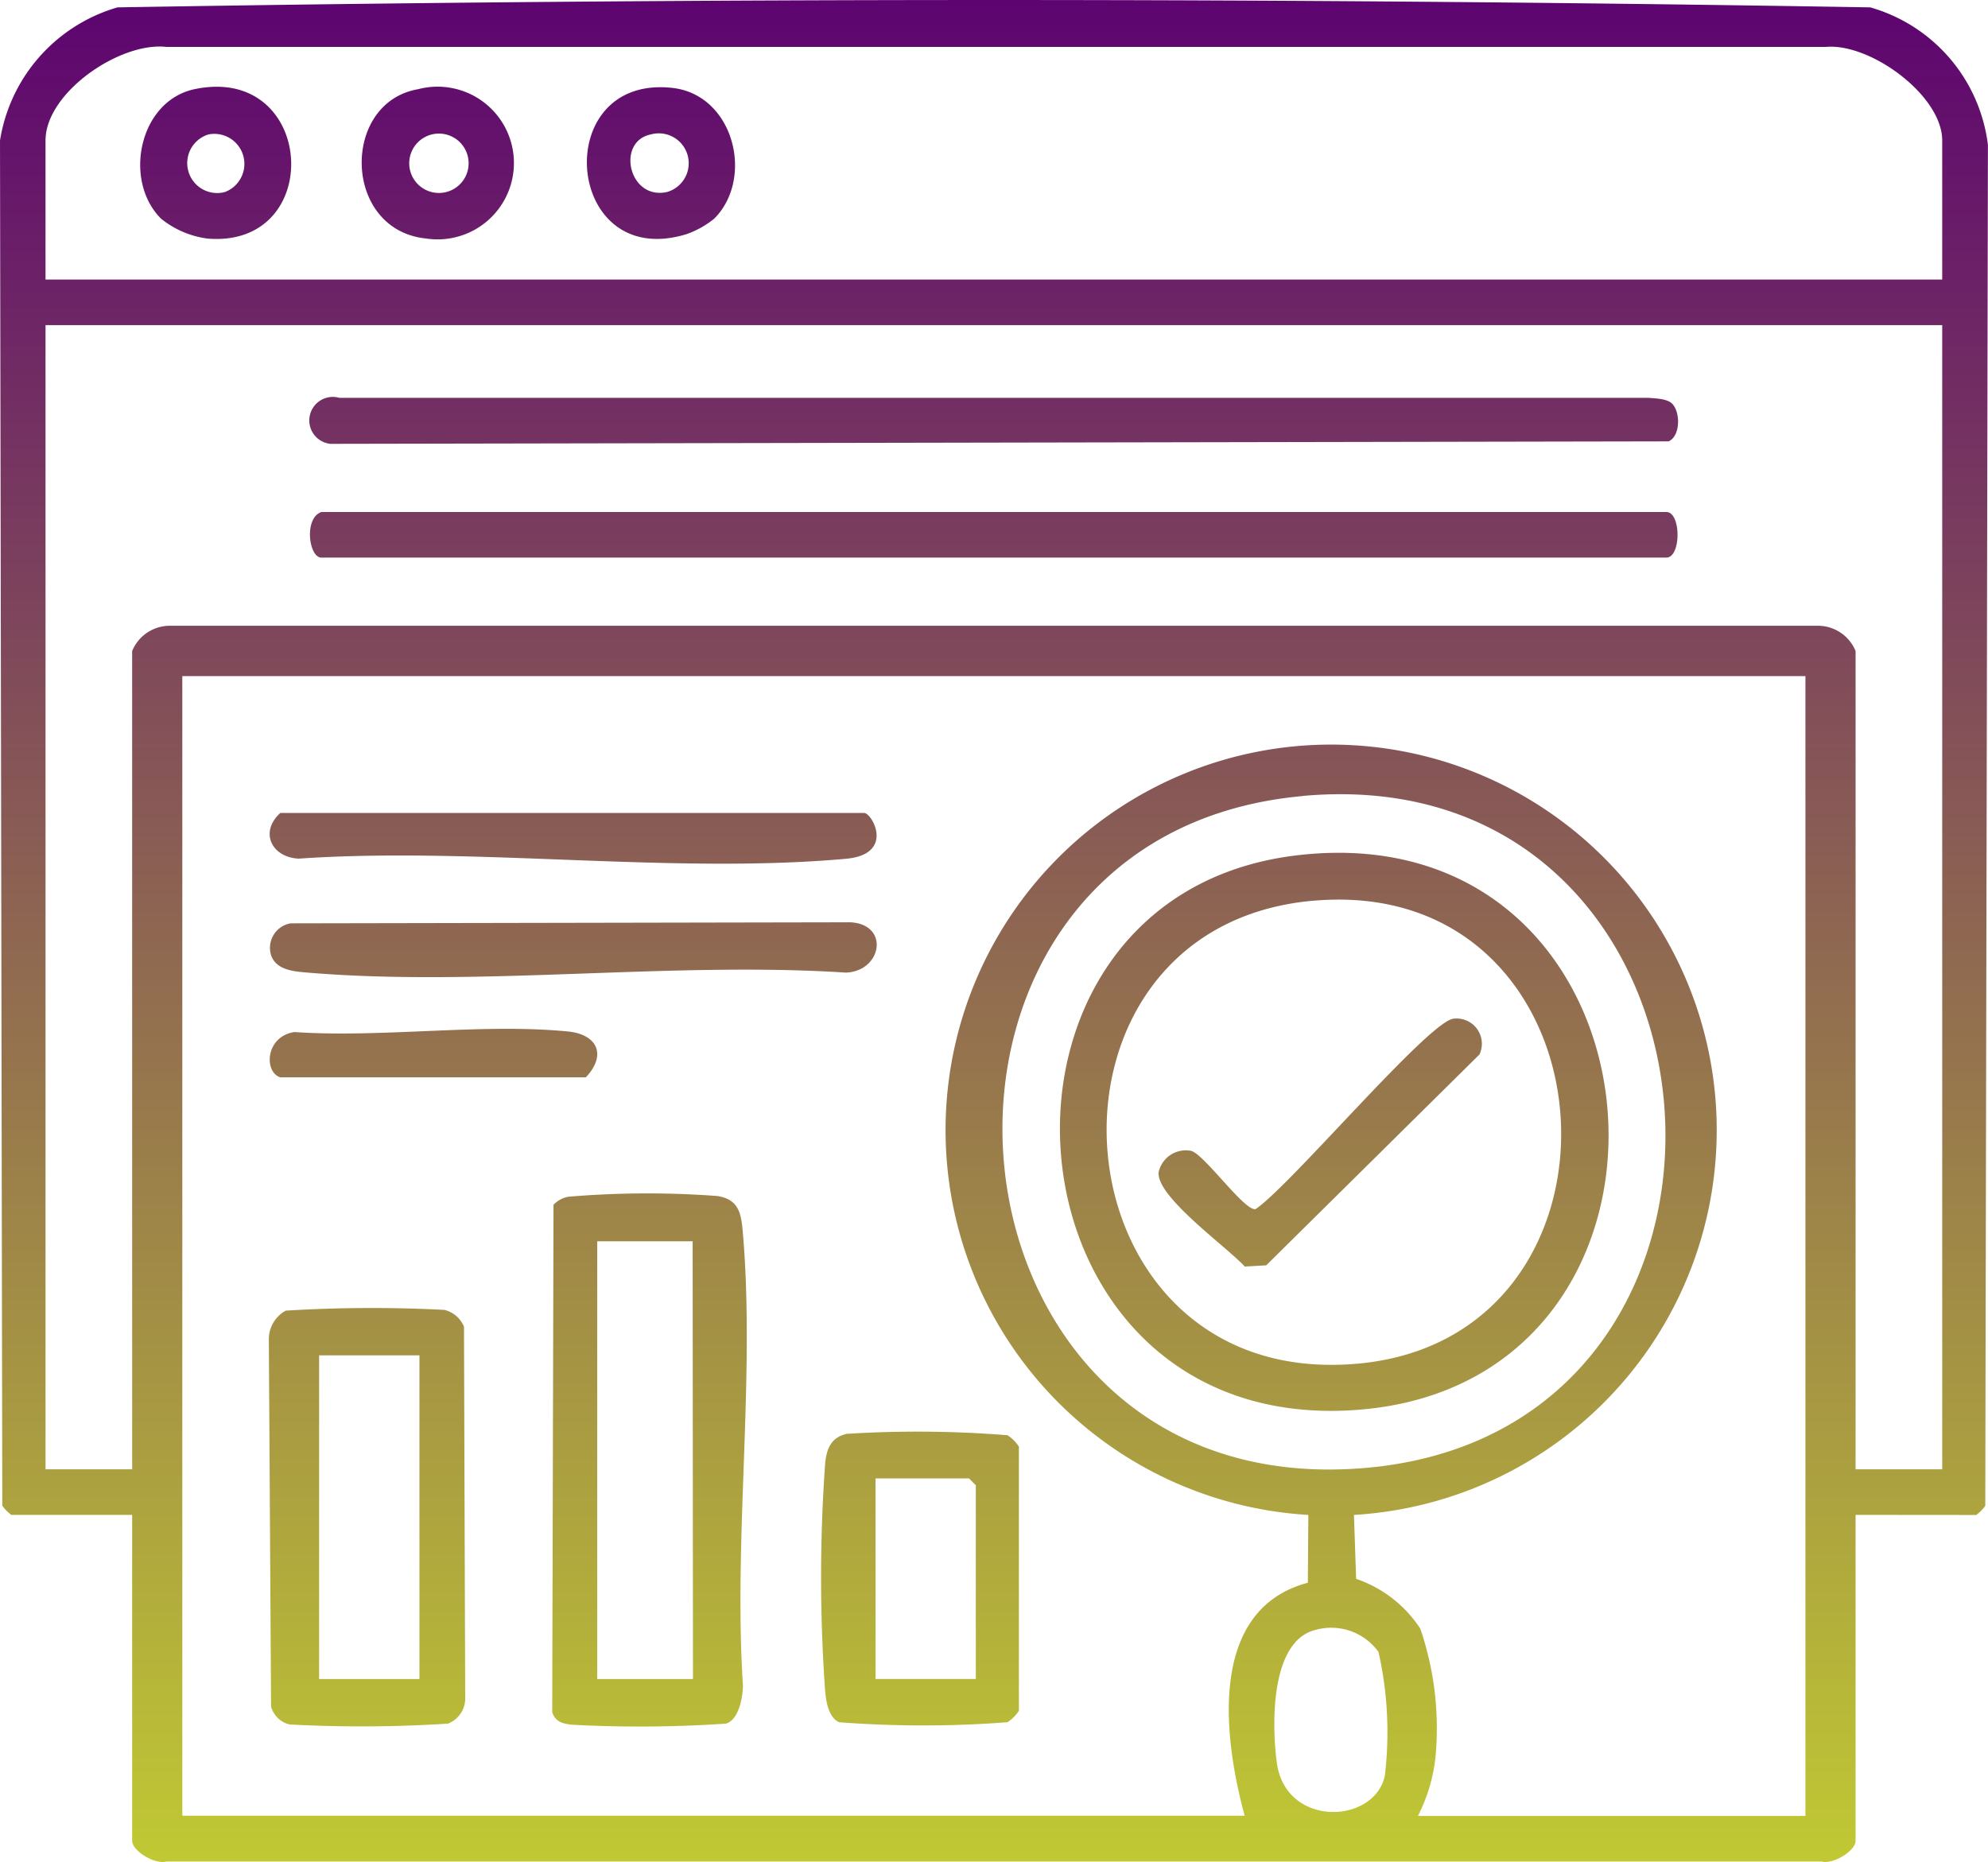
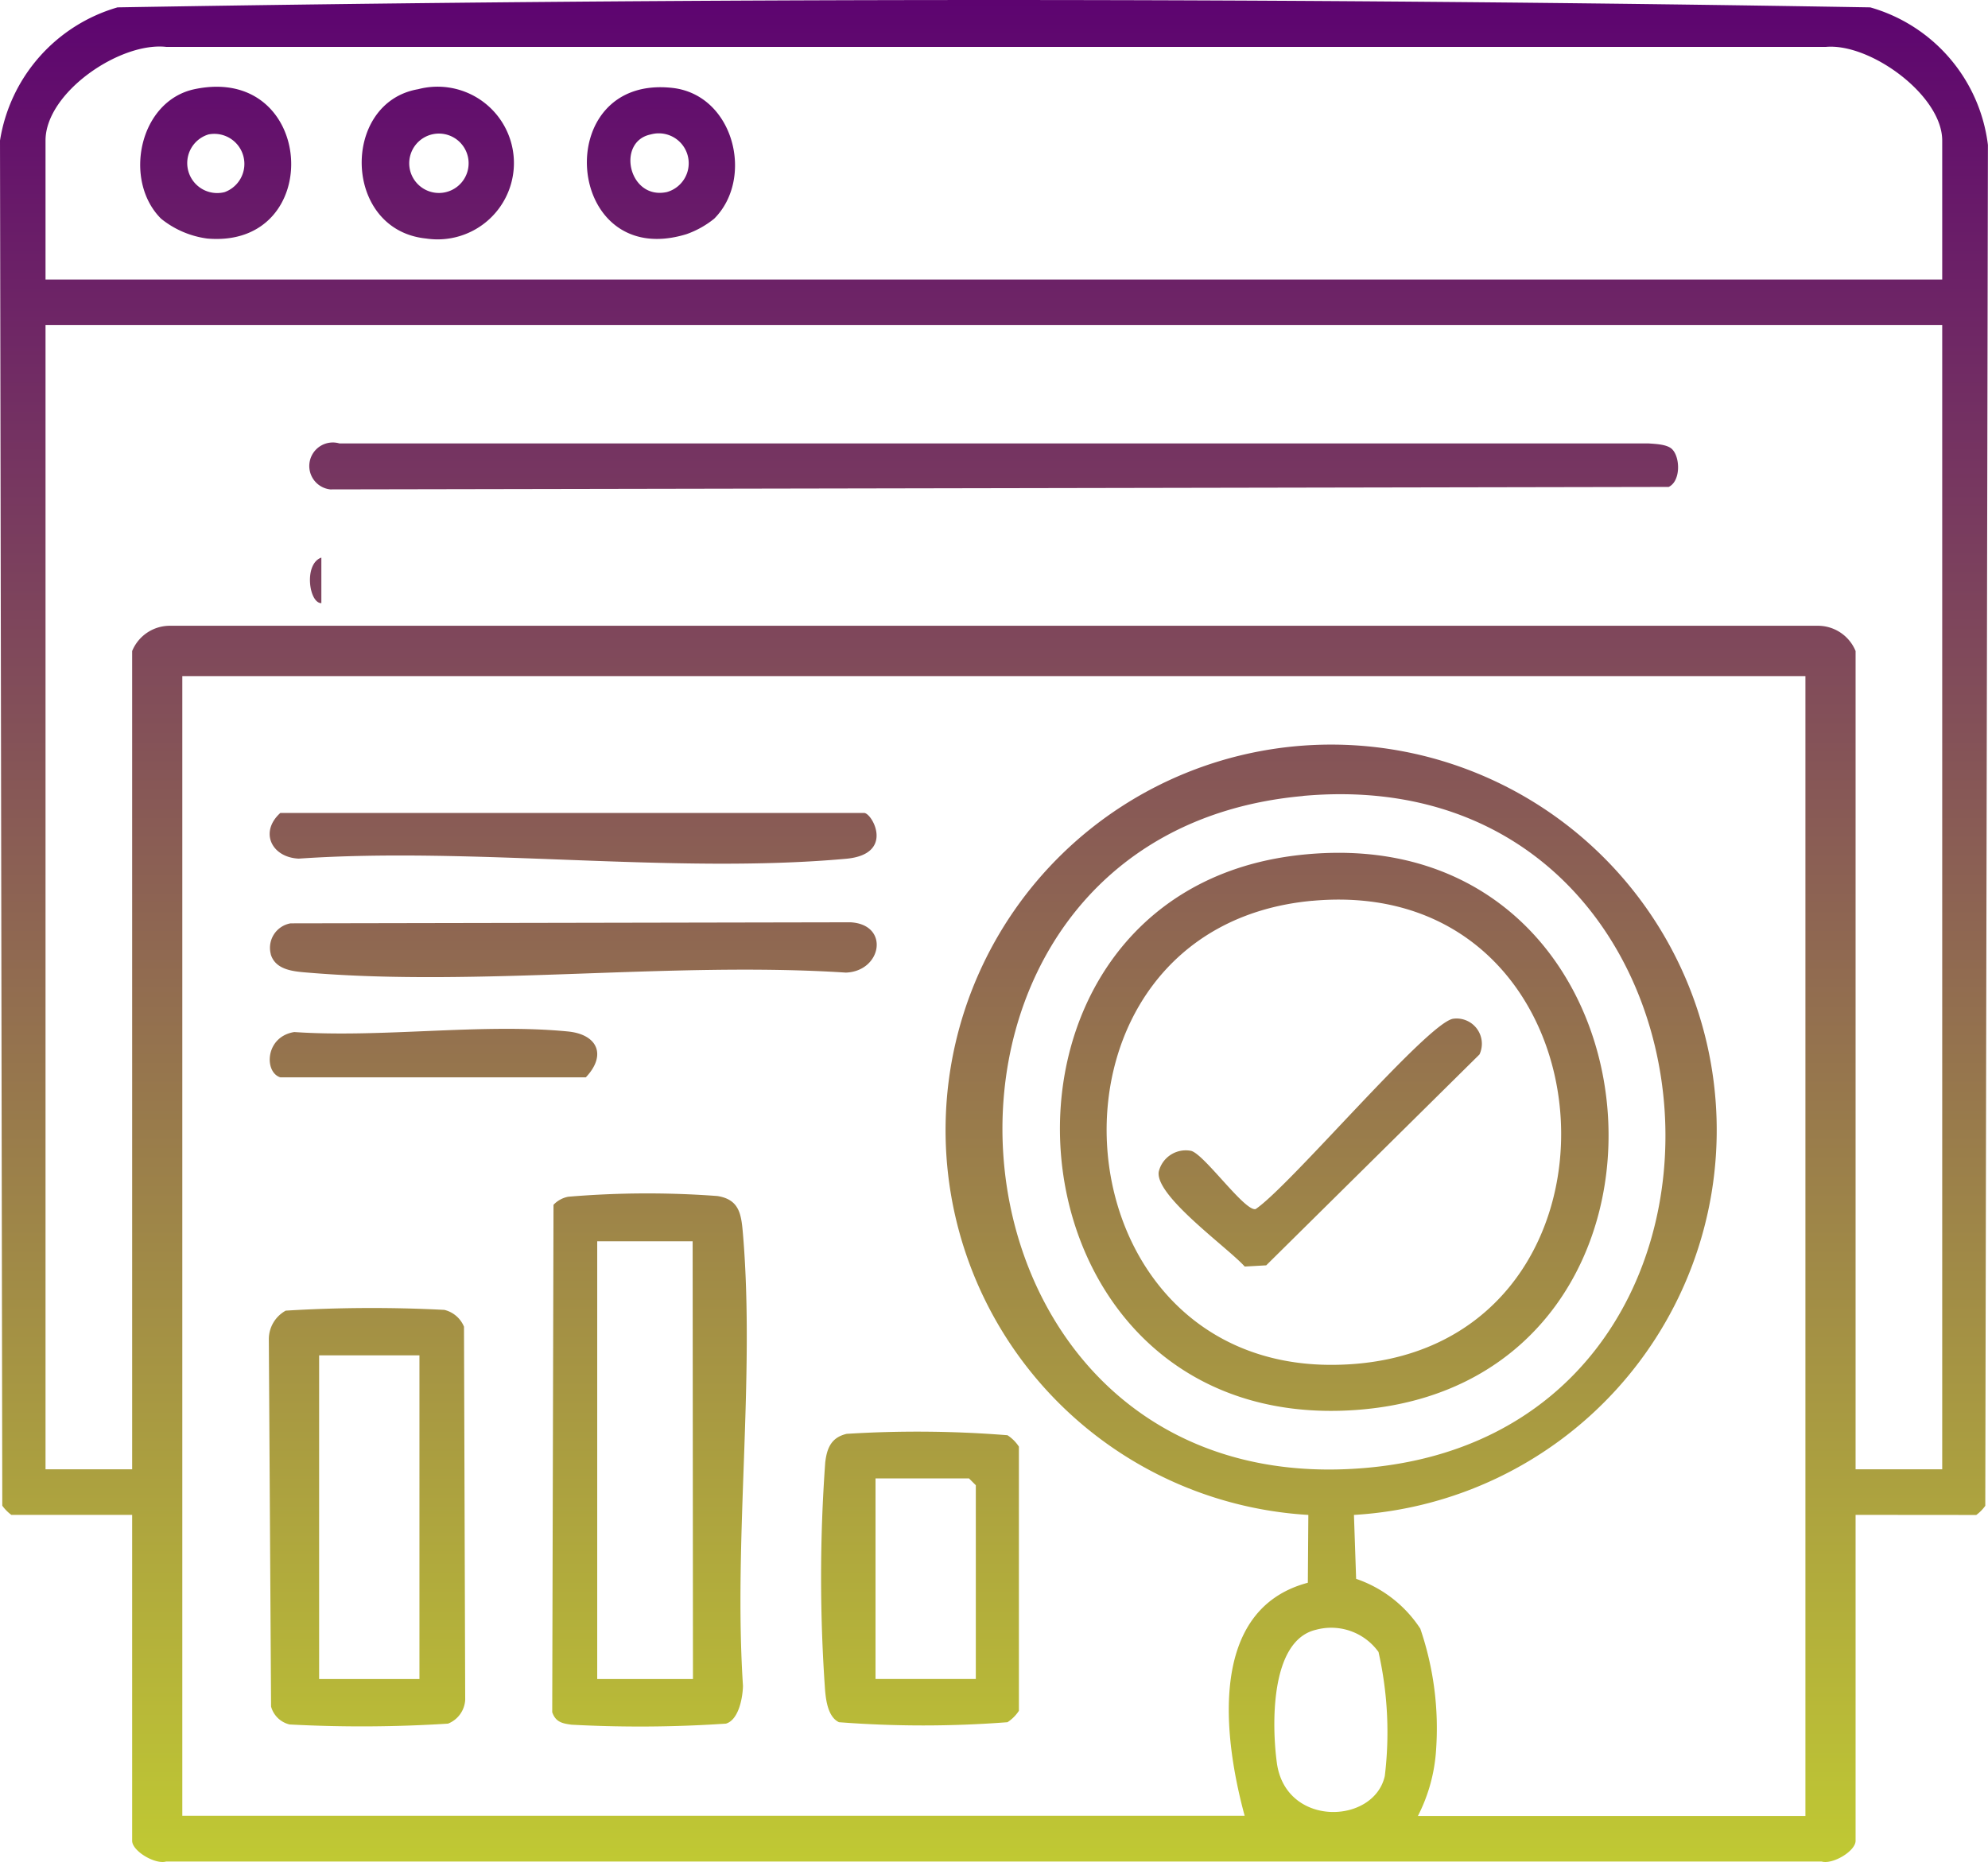
<svg xmlns="http://www.w3.org/2000/svg" width="75.503" height="70.732" viewBox="0 0 75.503 70.732">
  <defs>
    <linearGradient id="linear-gradient" x1="0.5" x2="0.5" y2="1" gradientUnits="objectBoundingBox">
      <stop offset="0" stop-color="#5d0470" />
      <stop offset="1" stop-color="#c0c933" />
    </linearGradient>
  </defs>
-   <path id="Path_104507" data-name="Path 104507" d="M70.474,57.838V70.219c0,.391-.867.908-1.29.787H6.31c-.424.12-1.291-.4-1.291-.787V57.838H.431a1.579,1.579,0,0,1-.344-.349L0,5.632A6.289,6.289,0,0,1,4.464.573C26.6.2,48.9.2,71.03.573A6.216,6.216,0,0,1,75.5,5.8l-.1,51.693a1.555,1.555,0,0,1-.343.349Zm3.29-46.926V5.63c0-1.711-2.721-3.7-4.409-3.556H6.31C4.552,1.881,1.729,3.811,1.729,5.63v5.282Zm0,1.731H1.729V56.107h3.29V25.024a1.548,1.548,0,0,1,1.464-.96H69.01a1.547,1.547,0,0,1,1.464.96V56.107h3.29ZM68.569,25.976H6.924V69.267H47.271c-.808-2.971-1.412-7.837,2.4-8.851l.019-2.576a14.644,14.644,0,1,1,1.732,0l.083,2.428a4.738,4.738,0,0,1,2.437,1.892,11.7,11.7,0,0,1,.6,4.6,6.378,6.378,0,0,1-.69,2.514H68.569ZM49.487,30.531C33.208,31.994,34.852,56.822,51.166,56.1c17.257-.759,15.445-27.112-1.679-25.573m.5,31.674c-1.769.405-1.68,3.679-1.493,5.056.333,2.459,3.687,2.346,4.1.5a13.85,13.85,0,0,0-.239-4.711,2.212,2.212,0,0,0-2.373-.844m-28.4-16.449a35.775,35.775,0,0,1,5.665-.027c.845.134.908.705.971,1.454.461,5.487-.364,11.6,0,17.156-.012.449-.16,1.286-.646,1.432a48.615,48.615,0,0,1-5.863.041c-.354-.047-.607-.1-.736-.476l.049-19.274a1.034,1.034,0,0,1,.56-.306m4.724,1.693H22.682V64.073h3.636ZM10.853,50.08a53.356,53.356,0,0,1,6.023-.029,1.082,1.082,0,0,1,.746.638l.046,14.172a1.033,1.033,0,0,1-.652.907A51.461,51.461,0,0,1,11,65.8a.958.958,0,0,1-.705-.681L10.21,51.168a1.238,1.238,0,0,1,.644-1.089m5.076,1.7h-3.81V64.073h3.81Zm16.227,2.981a42.969,42.969,0,0,1,6.107.053,1.484,1.484,0,0,1,.433.433V65.281a1.5,1.5,0,0,1-.433.433,41.746,41.746,0,0,1-6.4,0c-.407-.193-.491-.8-.527-1.2a60.7,60.7,0,0,1,.005-8.67c.065-.553.236-.951.819-1.085m4.9,9.313v-7.36l-.259-.259h-3.55v7.619ZM10.283,36.544c.183.6.865.651,1.4.695,6.536.549,13.828-.428,20.444,0,1.37-.052,1.674-1.829.173-1.911l-21.266.04a.944.944,0,0,0-.747,1.179m1.054-3.637c6.7-.459,14.185.6,20.791.005,1.868-.169.993-1.741.685-1.741H10.647c-.8.725-.334,1.684.69,1.735m10.912,8.309c.8-.845.447-1.633-.682-1.743-3.265-.319-7.065.25-10.39.022-1.112.177-1.151,1.529-.53,1.721ZM12.205,21.474H63.288c.565,0,.565-1.731,0-1.731H12.205c-.672.235-.475,1.731,0,1.731m50.4-6.068H12.891a.894.894,0,1,0-.347,1.747l50.832-.094c.46-.22.442-1.121.131-1.432-.191-.191-.634-.2-.9-.221M15.883,3.681a2.9,2.9,0,1,1,.305,5.673c-3.182-.318-3.247-5.17-.305-5.673M16.4,5.4a1.128,1.128,0,0,0,.292,2.223A1.128,1.128,0,1,0,16.4,5.4M6.117,8.6C4.663,7.153,5.278,4.117,7.4,3.678,12,2.723,12.38,9.737,7.877,9.355A3.525,3.525,0,0,1,6.117,8.6m1.8-3.2a1.138,1.138,0,0,0,.614,2.191A1.141,1.141,0,0,0,7.917,5.4M27.125,8.6a3.528,3.528,0,0,1-1.056.589c-4.653,1.425-5.219-6.087-.525-5.556C27.876,3.9,28.657,7.07,27.125,8.6m-2.41-3.2c-1.317.269-.843,2.5.611,2.189A1.136,1.136,0,0,0,24.715,5.4m24.6,27.377c14.413-1.644,16.125,20.061,2.2,21.075-13.812,1.005-15.35-19.576-2.2-21.075m.521,1.734C38.82,35.528,39.8,52.229,50.647,52.139c12.123-.1,11.169-18.731-.815-17.626M47.68,46.224c-.42.073-1.935-2.075-2.439-2.213a1.055,1.055,0,0,0-1.233.794c-.141.923,2.627,2.884,3.266,3.6l.816-.046,8.1-8.011a.959.959,0,0,0-1-1.356c-.977.151-6.208,6.369-7.508,7.234" transform="translate(0 -0.293)" fill="url(#linear-gradient)" />
+   <path id="Path_104507" data-name="Path 104507" d="M70.474,57.838V70.219c0,.391-.867.908-1.29.787H6.31c-.424.12-1.291-.4-1.291-.787V57.838H.431a1.579,1.579,0,0,1-.344-.349L0,5.632A6.289,6.289,0,0,1,4.464.573C26.6.2,48.9.2,71.03.573A6.216,6.216,0,0,1,75.5,5.8l-.1,51.693a1.555,1.555,0,0,1-.343.349Zm3.29-46.926V5.63c0-1.711-2.721-3.7-4.409-3.556H6.31C4.552,1.881,1.729,3.811,1.729,5.63v5.282Zm0,1.731H1.729V56.107h3.29V25.024a1.548,1.548,0,0,1,1.464-.96H69.01a1.547,1.547,0,0,1,1.464.96V56.107h3.29ZM68.569,25.976H6.924V69.267H47.271c-.808-2.971-1.412-7.837,2.4-8.851l.019-2.576a14.644,14.644,0,1,1,1.732,0l.083,2.428a4.738,4.738,0,0,1,2.437,1.892,11.7,11.7,0,0,1,.6,4.6,6.378,6.378,0,0,1-.69,2.514H68.569ZM49.487,30.531C33.208,31.994,34.852,56.822,51.166,56.1c17.257-.759,15.445-27.112-1.679-25.573m.5,31.674c-1.769.405-1.68,3.679-1.493,5.056.333,2.459,3.687,2.346,4.1.5a13.85,13.85,0,0,0-.239-4.711,2.212,2.212,0,0,0-2.373-.844m-28.4-16.449a35.775,35.775,0,0,1,5.665-.027c.845.134.908.705.971,1.454.461,5.487-.364,11.6,0,17.156-.012.449-.16,1.286-.646,1.432a48.615,48.615,0,0,1-5.863.041c-.354-.047-.607-.1-.736-.476l.049-19.274a1.034,1.034,0,0,1,.56-.306m4.724,1.693H22.682V64.073h3.636ZM10.853,50.08a53.356,53.356,0,0,1,6.023-.029,1.082,1.082,0,0,1,.746.638l.046,14.172a1.033,1.033,0,0,1-.652.907A51.461,51.461,0,0,1,11,65.8a.958.958,0,0,1-.705-.681L10.21,51.168a1.238,1.238,0,0,1,.644-1.089m5.076,1.7h-3.81V64.073h3.81Zm16.227,2.981a42.969,42.969,0,0,1,6.107.053,1.484,1.484,0,0,1,.433.433V65.281a1.5,1.5,0,0,1-.433.433,41.746,41.746,0,0,1-6.4,0c-.407-.193-.491-.8-.527-1.2a60.7,60.7,0,0,1,.005-8.67c.065-.553.236-.951.819-1.085m4.9,9.313v-7.36l-.259-.259h-3.55v7.619ZM10.283,36.544c.183.6.865.651,1.4.695,6.536.549,13.828-.428,20.444,0,1.37-.052,1.674-1.829.173-1.911l-21.266.04a.944.944,0,0,0-.747,1.179m1.054-3.637c6.7-.459,14.185.6,20.791.005,1.868-.169.993-1.741.685-1.741H10.647c-.8.725-.334,1.684.69,1.735m10.912,8.309c.8-.845.447-1.633-.682-1.743-3.265-.319-7.065.25-10.39.022-1.112.177-1.151,1.529-.53,1.721ZM12.205,21.474H63.288H12.205c-.672.235-.475,1.731,0,1.731m50.4-6.068H12.891a.894.894,0,1,0-.347,1.747l50.832-.094c.46-.22.442-1.121.131-1.432-.191-.191-.634-.2-.9-.221M15.883,3.681a2.9,2.9,0,1,1,.305,5.673c-3.182-.318-3.247-5.17-.305-5.673M16.4,5.4a1.128,1.128,0,0,0,.292,2.223A1.128,1.128,0,1,0,16.4,5.4M6.117,8.6C4.663,7.153,5.278,4.117,7.4,3.678,12,2.723,12.38,9.737,7.877,9.355A3.525,3.525,0,0,1,6.117,8.6m1.8-3.2a1.138,1.138,0,0,0,.614,2.191A1.141,1.141,0,0,0,7.917,5.4M27.125,8.6a3.528,3.528,0,0,1-1.056.589c-4.653,1.425-5.219-6.087-.525-5.556C27.876,3.9,28.657,7.07,27.125,8.6m-2.41-3.2c-1.317.269-.843,2.5.611,2.189A1.136,1.136,0,0,0,24.715,5.4m24.6,27.377c14.413-1.644,16.125,20.061,2.2,21.075-13.812,1.005-15.35-19.576-2.2-21.075m.521,1.734C38.82,35.528,39.8,52.229,50.647,52.139c12.123-.1,11.169-18.731-.815-17.626M47.68,46.224c-.42.073-1.935-2.075-2.439-2.213a1.055,1.055,0,0,0-1.233.794c-.141.923,2.627,2.884,3.266,3.6l.816-.046,8.1-8.011a.959.959,0,0,0-1-1.356c-.977.151-6.208,6.369-7.508,7.234" transform="translate(0 -0.293)" fill="url(#linear-gradient)" />
</svg>